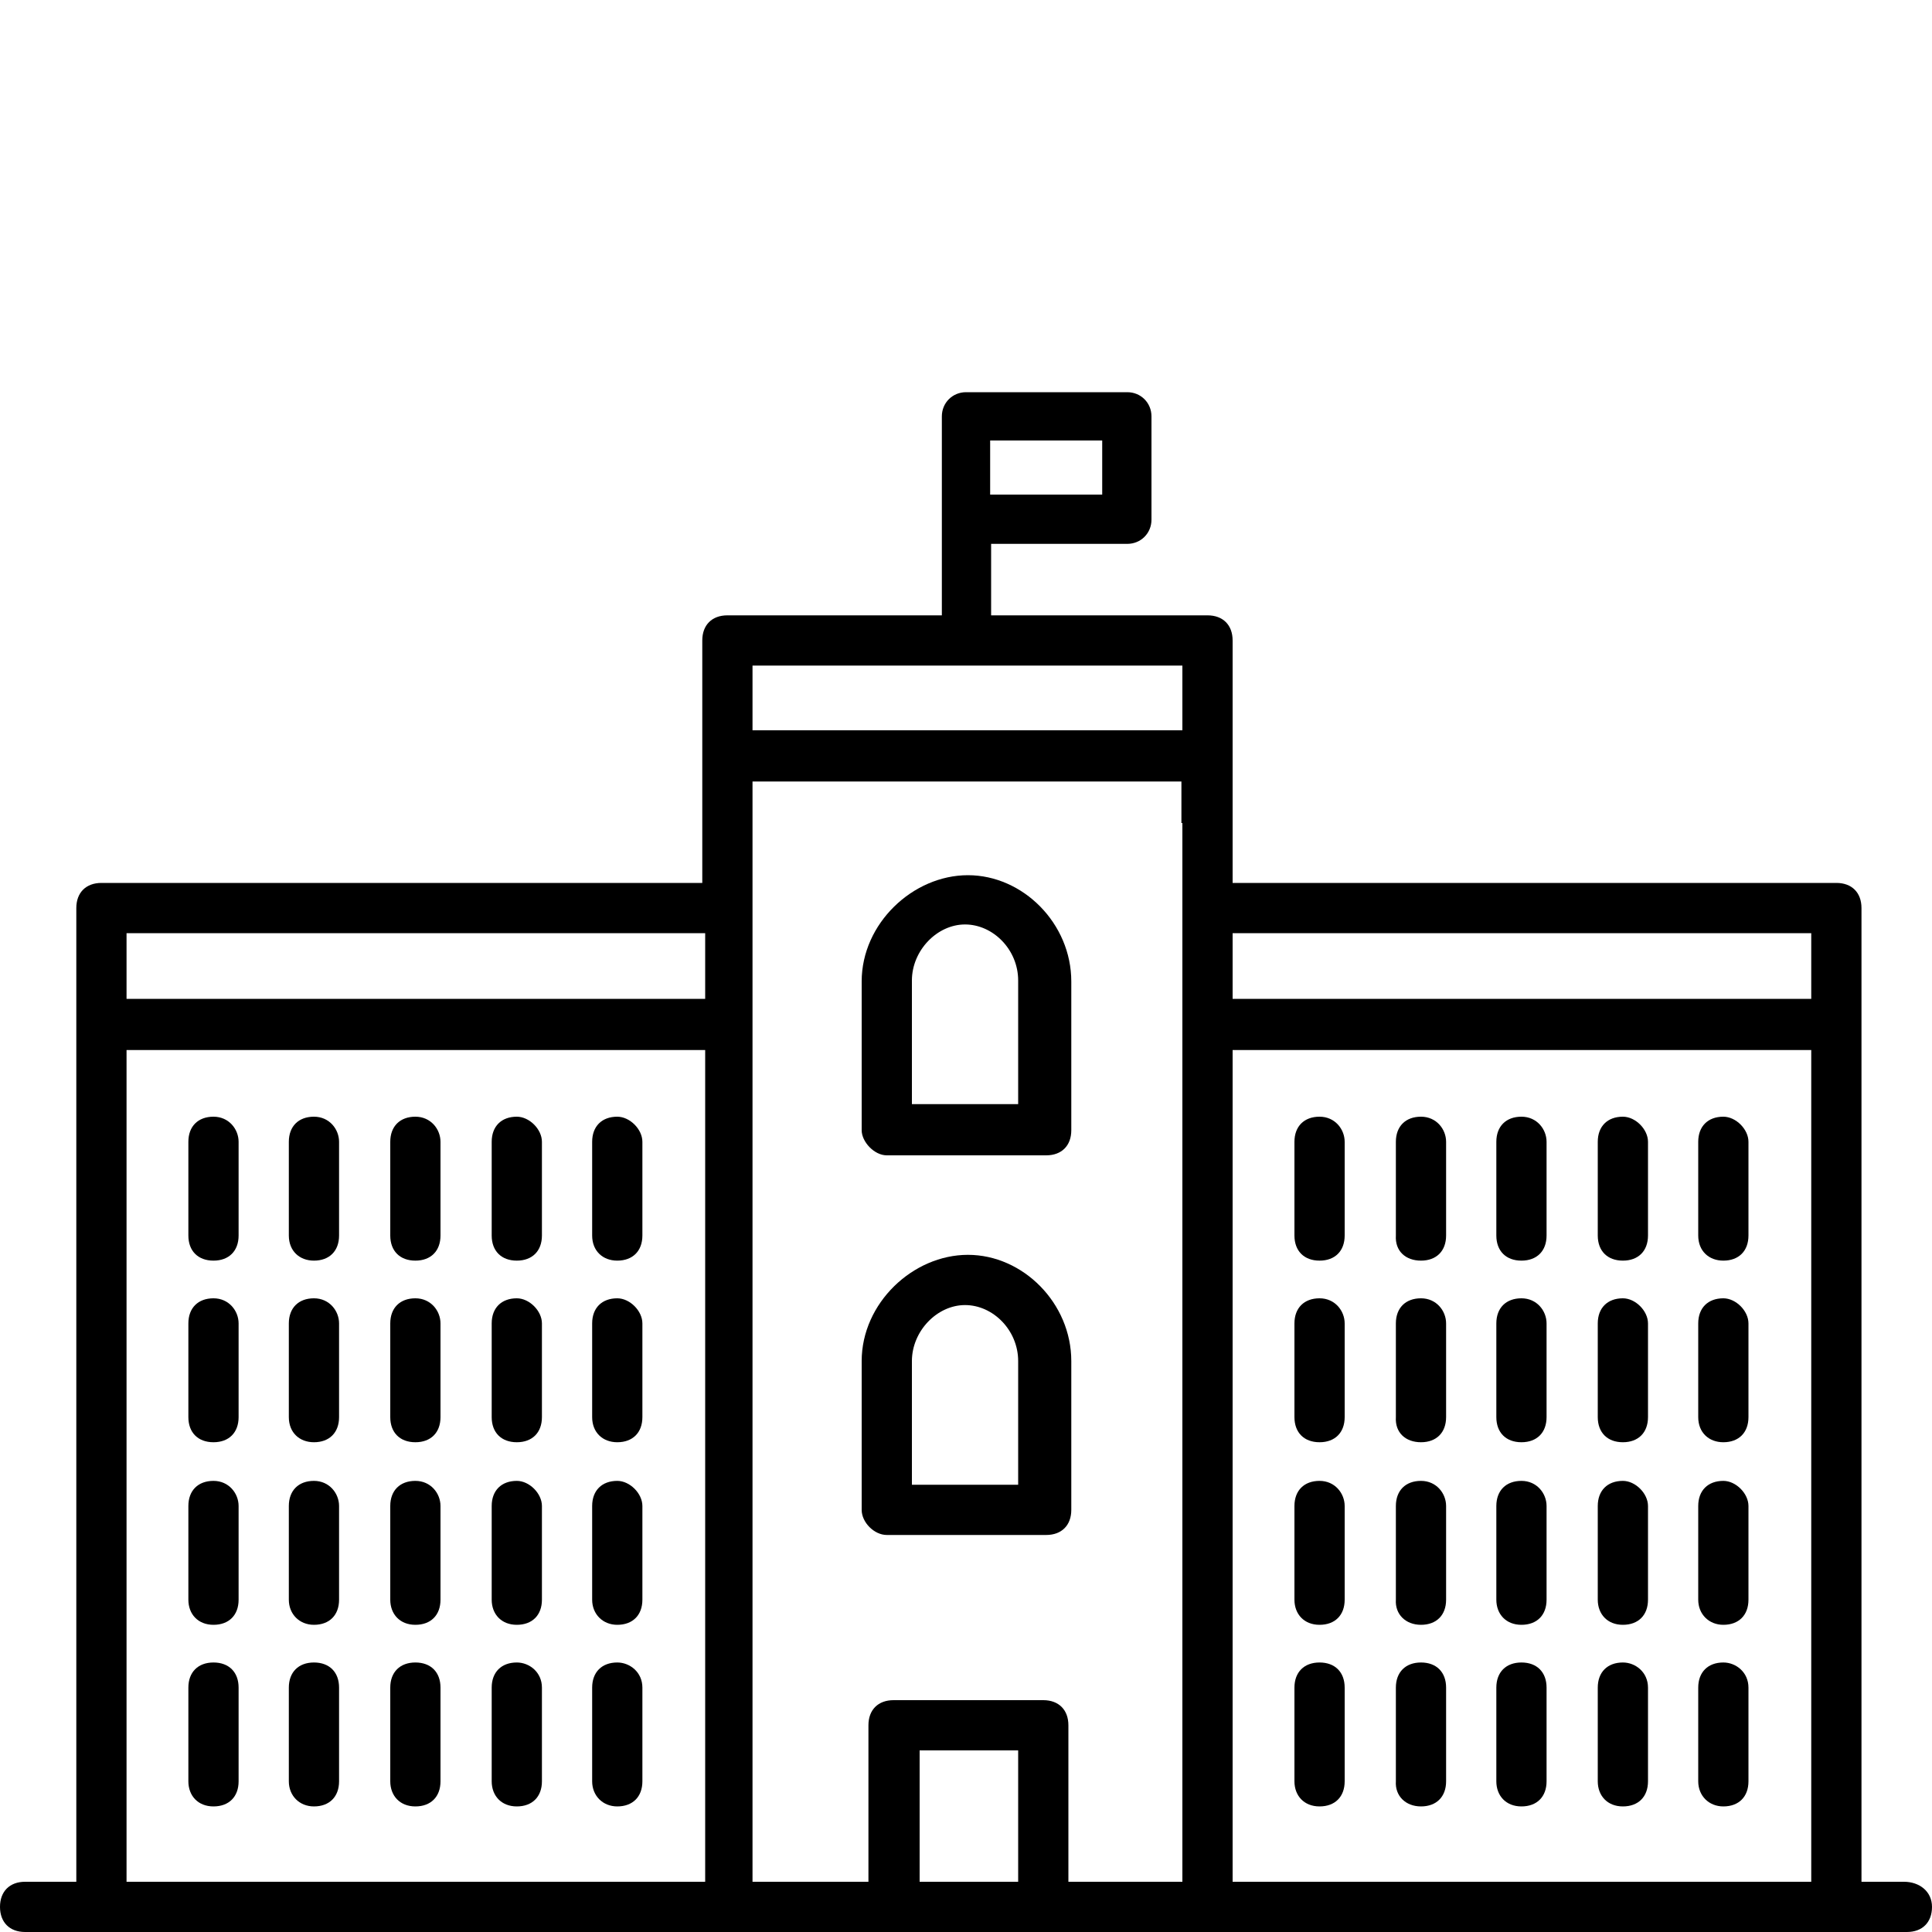
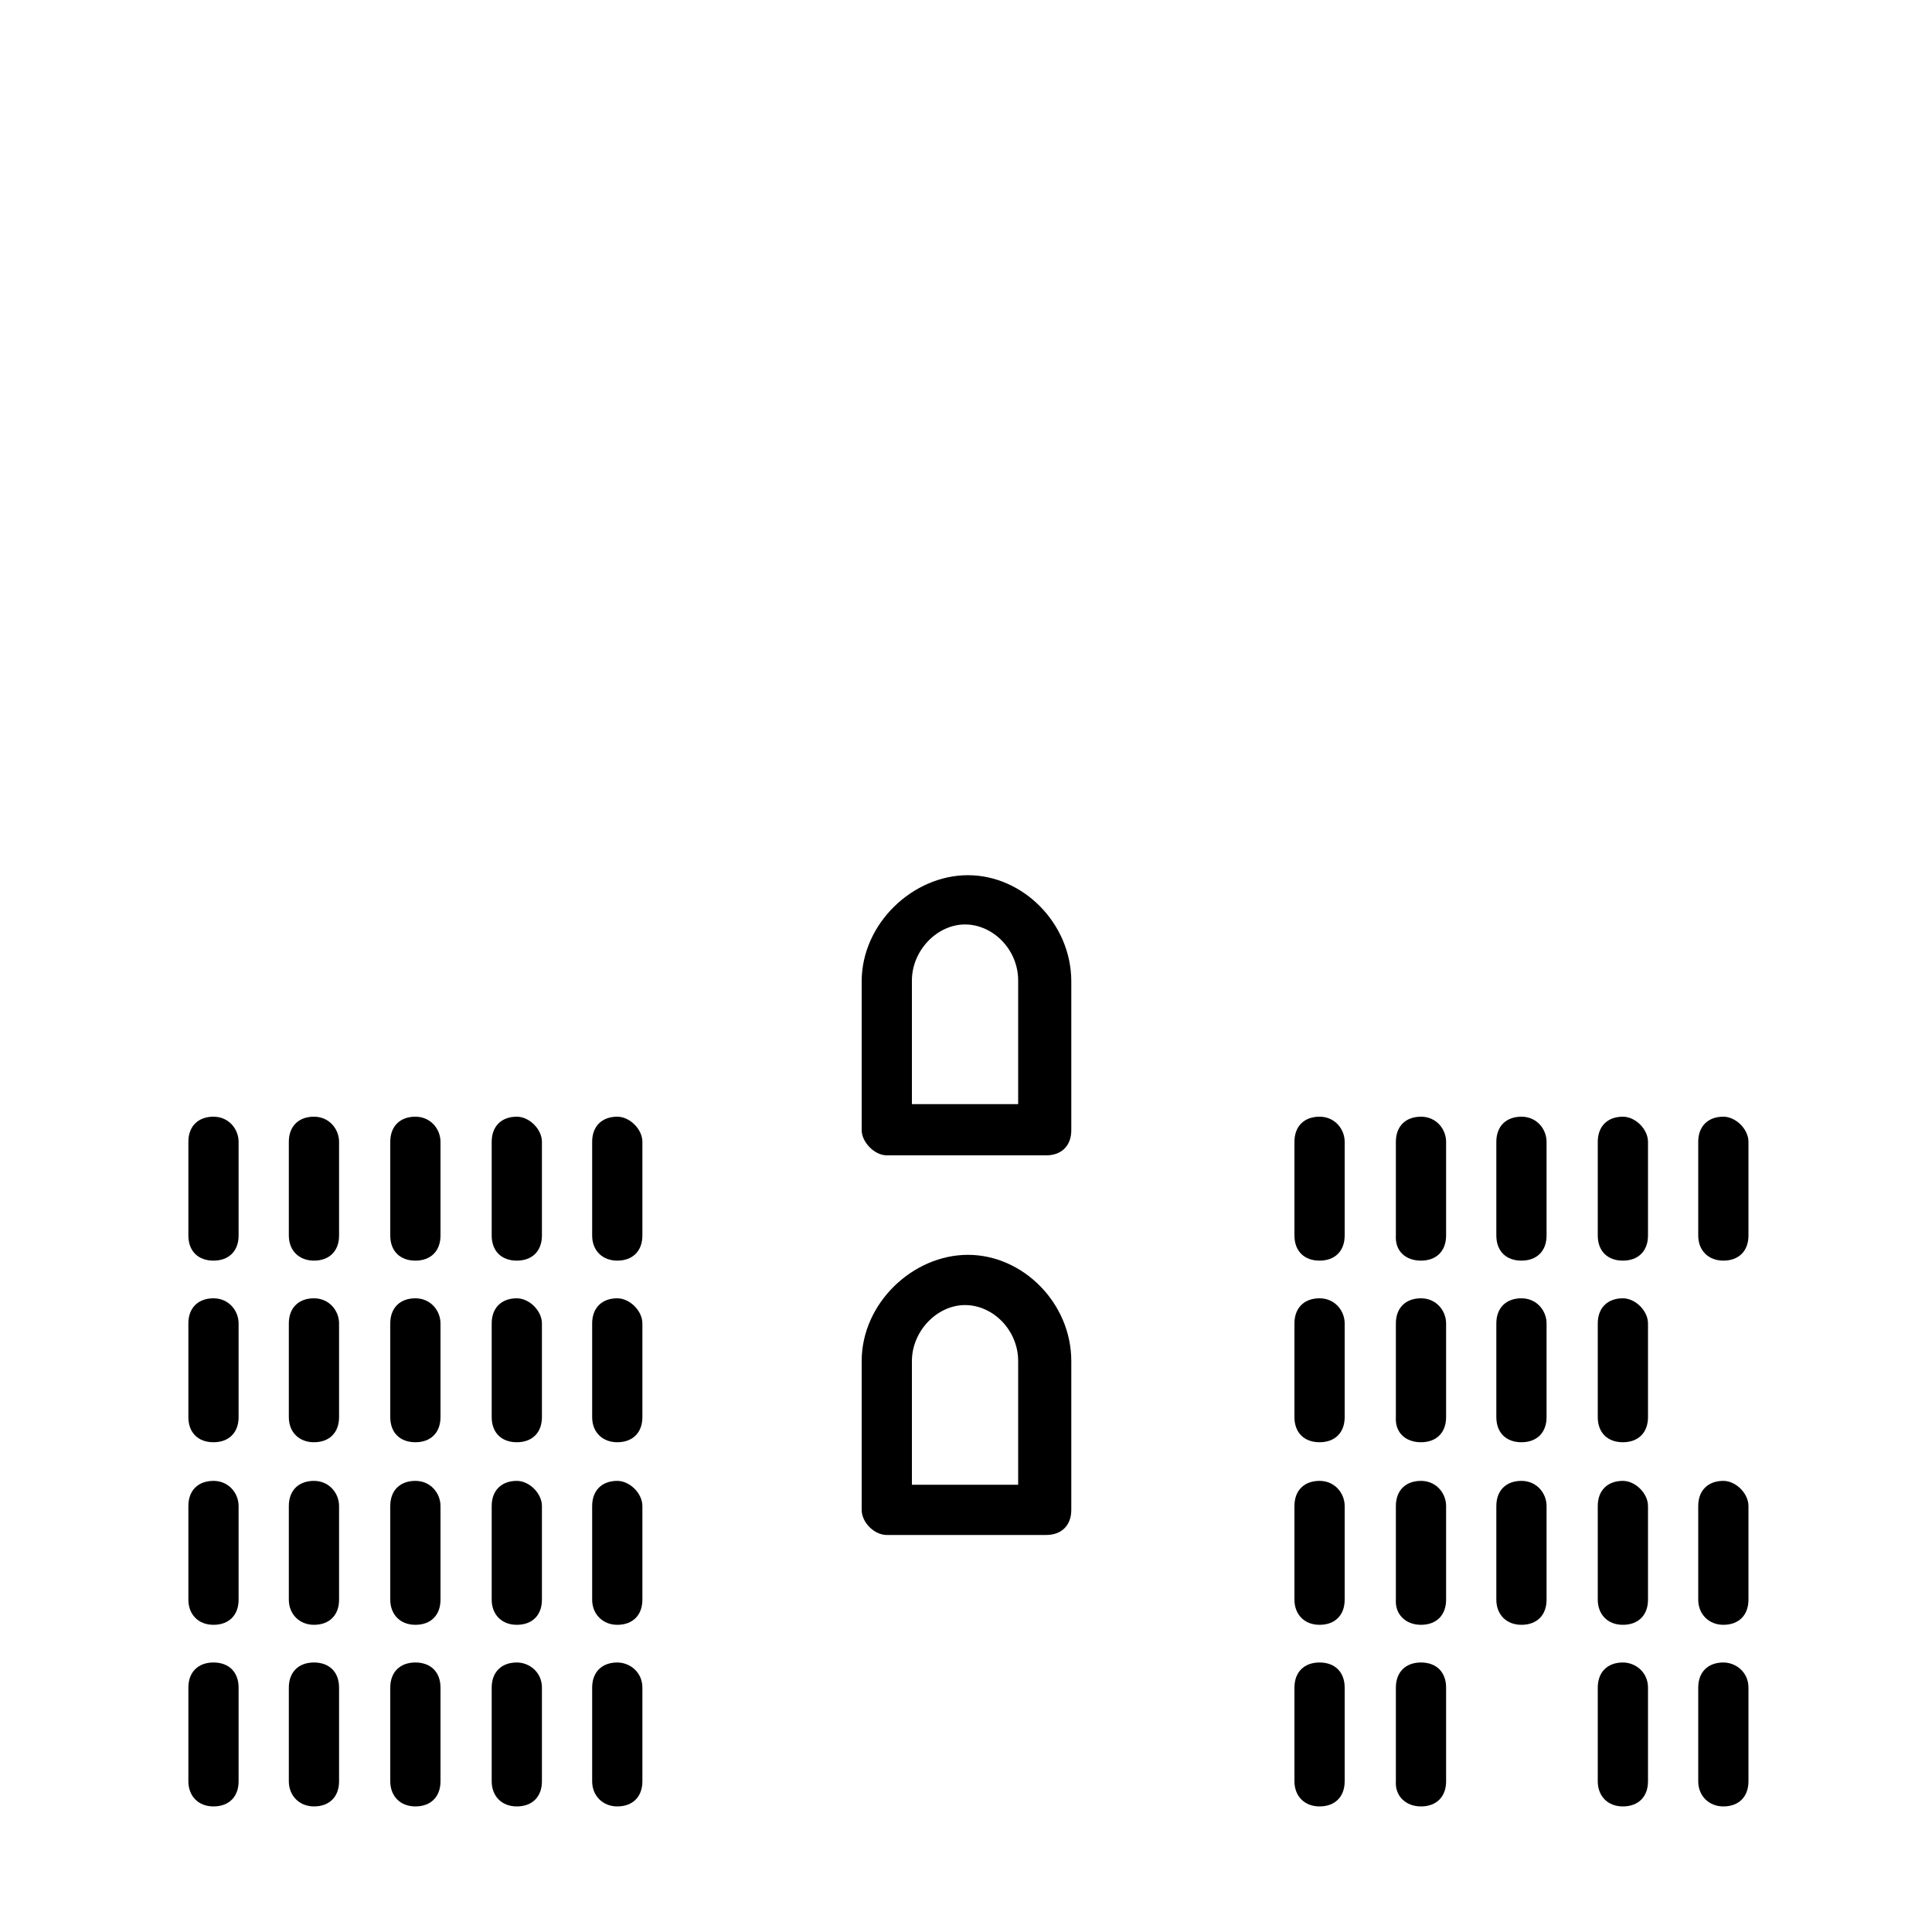
<svg xmlns="http://www.w3.org/2000/svg" version="1.1" id="Layer_1" x="0px" y="0px" viewBox="0 0 200 200" style="enable-background:new 0 0 200 200;" xml:space="preserve">
  <g>
    <path d="M91.8,158.9h16.5c1.6,0,2.6-1,2.6-2.6v-15.4c0-6-5-11-10.7-11s-11,5-11,11v15.4C89.2,157.6,90.5,158.9,91.8,158.9z    M94.4,140.9c0-3.1,2.6-5.8,5.5-5.8c2.9,0,5.5,2.6,5.5,5.8v12.8h-11V140.9z" />
    <path d="M91.8,119.6h16.5c1.6,0,2.6-1,2.6-2.6v-15.4c0-6-5-11-10.7-11s-11,5-11,11v15.4C89.2,118.2,90.5,119.6,91.8,119.6z    M94.4,101.5c0-3.1,2.6-5.8,5.5-5.8c2.9,0,5.5,2.6,5.5,5.8v12.8h-11V101.5z" />
    <path d="M63.9,187c1.6,0,2.6-1,2.6-2.6v-9.7c0-1.6-1.3-2.6-2.6-2.6c-1.6,0-2.6,1-2.6,2.6v9.7C61.3,185.9,62.4,187,63.9,187z" />
    <path d="M63.9,168.2c1.6,0,2.6-1,2.6-2.6v-9.7c0-1.3-1.3-2.6-2.6-2.6c-1.6,0-2.6,1-2.6,2.6v9.7C61.3,167.1,62.4,168.2,63.9,168.2z" />
    <path d="M63.9,149.3c1.6,0,2.6-1,2.6-2.6V137c0-1.3-1.3-2.6-2.6-2.6c-1.6,0-2.6,1-2.6,2.6v9.7C61.3,148.3,62.4,149.3,63.9,149.3z" />
    <path d="M53.5,187c1.6,0,2.6-1,2.6-2.6v-9.7c0-1.6-1.3-2.6-2.6-2.6c-1.6,0-2.6,1-2.6,2.6v9.7C50.9,185.9,51.9,187,53.5,187z" />
    <path d="M53.5,168.2c1.6,0,2.6-1,2.6-2.6v-9.7c0-1.3-1.3-2.6-2.6-2.6c-1.6,0-2.6,1-2.6,2.6v9.7C50.9,167.1,51.9,168.2,53.5,168.2z" />
    <path d="M53.5,149.3c1.6,0,2.6-1,2.6-2.6V137c0-1.3-1.3-2.6-2.6-2.6c-1.6,0-2.6,1-2.6,2.6v9.7C50.9,148.3,51.9,149.3,53.5,149.3z" />
    <path d="M43,187c1.6,0,2.6-1,2.6-2.6v-9.7c0-1.6-1-2.6-2.6-2.6s-2.6,1-2.6,2.6v9.7C40.4,185.9,41.4,187,43,187z" />
    <path d="M43,168.2c1.6,0,2.6-1,2.6-2.6v-9.7c0-1.3-1-2.6-2.6-2.6s-2.6,1-2.6,2.6v9.7C40.4,167.1,41.4,168.2,43,168.2z" />
    <path d="M43,149.3c1.6,0,2.6-1,2.6-2.6V137c0-1.3-1-2.6-2.6-2.6s-2.6,1-2.6,2.6v9.7C40.4,148.3,41.4,149.3,43,149.3z" />
    <path d="M32.5,187c1.6,0,2.6-1,2.6-2.6v-9.7c0-1.6-1-2.6-2.6-2.6c-1.6,0-2.6,1-2.6,2.6v9.7C29.9,185.9,31,187,32.5,187z" />
    <path d="M32.5,168.2c1.6,0,2.6-1,2.6-2.6v-9.7c0-1.3-1-2.6-2.6-2.6c-1.6,0-2.6,1-2.6,2.6v9.7C29.9,167.1,31,168.2,32.5,168.2z" />
    <path d="M32.5,149.3c1.6,0,2.6-1,2.6-2.6V137c0-1.3-1-2.6-2.6-2.6c-1.6,0-2.6,1-2.6,2.6v9.7C29.9,148.3,31,149.3,32.5,149.3z" />
    <path d="M22.1,187c1.6,0,2.6-1,2.6-2.6v-9.7c0-1.6-1-2.6-2.6-2.6s-2.6,1-2.6,2.6v9.7C19.5,185.9,20.5,187,22.1,187z" />
    <path d="M22.1,168.2c1.6,0,2.6-1,2.6-2.6v-9.7c0-1.3-1-2.6-2.6-2.6s-2.6,1-2.6,2.6v9.7C19.5,167.1,20.5,168.2,22.1,168.2z" />
    <path d="M22.1,149.3c1.6,0,2.6-1,2.6-2.6V137c0-1.3-1-2.6-2.6-2.6s-2.6,1-2.6,2.6v9.7C19.5,148.3,20.5,149.3,22.1,149.3z" />
    <path d="M63.9,130.5c1.6,0,2.6-1,2.6-2.6v-9.7c0-1.3-1.3-2.6-2.6-2.6c-1.6,0-2.6,1-2.6,2.6v9.7C61.3,129.5,62.4,130.5,63.9,130.5z" />
    <path d="M53.5,130.5c1.6,0,2.6-1,2.6-2.6v-9.7c0-1.3-1.3-2.6-2.6-2.6c-1.6,0-2.6,1-2.6,2.6v9.7C50.9,129.5,51.9,130.5,53.5,130.5z" />
    <path d="M43,130.5c1.6,0,2.6-1,2.6-2.6v-9.7c0-1.3-1-2.6-2.6-2.6s-2.6,1-2.6,2.6v9.7C40.4,129.5,41.4,130.5,43,130.5z" />
    <path d="M32.5,130.5c1.6,0,2.6-1,2.6-2.6v-9.7c0-1.3-1-2.6-2.6-2.6c-1.6,0-2.6,1-2.6,2.6v9.7C29.9,129.5,31,130.5,32.5,130.5z" />
    <path d="M22.1,130.5c1.6,0,2.6-1,2.6-2.6v-9.7c0-1.3-1-2.6-2.6-2.6s-2.6,1-2.6,2.6v9.7C19.5,129.5,20.5,130.5,22.1,130.5z" />
    <path d="M178.4,187c1.6,0,2.6-1,2.6-2.6v-9.7c0-1.6-1.3-2.6-2.6-2.6c-1.6,0-2.6,1-2.6,2.6v9.7C175.8,185.9,176.9,187,178.4,187z" />
    <path d="M178.4,168.2c1.6,0,2.6-1,2.6-2.6v-9.7c0-1.3-1.3-2.6-2.6-2.6c-1.6,0-2.6,1-2.6,2.6v9.7   C175.8,167.1,176.9,168.2,178.4,168.2z" />
-     <path d="M178.4,149.3c1.6,0,2.6-1,2.6-2.6V137c0-1.3-1.3-2.6-2.6-2.6c-1.6,0-2.6,1-2.6,2.6v9.7   C175.8,148.3,176.9,149.3,178.4,149.3z" />
    <path d="M168,187c1.6,0,2.6-1,2.6-2.6v-9.7c0-1.6-1.3-2.6-2.6-2.6c-1.6,0-2.6,1-2.6,2.6v9.7C165.4,185.9,166.4,187,168,187z" />
    <path d="M168,168.2c1.6,0,2.6-1,2.6-2.6v-9.7c0-1.3-1.3-2.6-2.6-2.6c-1.6,0-2.6,1-2.6,2.6v9.7C165.4,167.1,166.4,168.2,168,168.2z" />
    <path d="M168,149.3c1.6,0,2.6-1,2.6-2.6V137c0-1.3-1.3-2.6-2.6-2.6c-1.6,0-2.6,1-2.6,2.6v9.7C165.4,148.3,166.4,149.3,168,149.3z" />
-     <path d="M157.5,187c1.6,0,2.6-1,2.6-2.6v-9.7c0-1.6-1-2.6-2.6-2.6c-1.6,0-2.6,1-2.6,2.6v9.7C154.9,185.9,155.9,187,157.5,187z" />
    <path d="M157.5,168.2c1.6,0,2.6-1,2.6-2.6v-9.7c0-1.3-1-2.6-2.6-2.6c-1.6,0-2.6,1-2.6,2.6v9.7C154.9,167.1,155.9,168.2,157.5,168.2   z" />
    <path d="M157.5,149.3c1.6,0,2.6-1,2.6-2.6V137c0-1.3-1-2.6-2.6-2.6c-1.6,0-2.6,1-2.6,2.6v9.7C154.9,148.3,155.9,149.3,157.5,149.3z   " />
    <path d="M147.1,187c1.6,0,2.6-1,2.6-2.6v-9.7c0-1.6-1-2.6-2.6-2.6s-2.6,1-2.6,2.6v9.7C144.4,185.9,145.5,187,147.1,187z" />
    <path d="M147.1,168.2c1.6,0,2.6-1,2.6-2.6v-9.7c0-1.3-1-2.6-2.6-2.6s-2.6,1-2.6,2.6v9.7C144.4,167.1,145.5,168.2,147.1,168.2z" />
    <path d="M147.1,149.3c1.6,0,2.6-1,2.6-2.6V137c0-1.3-1-2.6-2.6-2.6s-2.6,1-2.6,2.6v9.7C144.4,148.3,145.5,149.3,147.1,149.3z" />
    <path d="M136.6,187c1.6,0,2.6-1,2.6-2.6v-9.7c0-1.6-1-2.6-2.6-2.6s-2.6,1-2.6,2.6v9.7C134,185.9,135,187,136.6,187z" />
    <path d="M136.6,168.2c1.6,0,2.6-1,2.6-2.6v-9.7c0-1.3-1-2.6-2.6-2.6s-2.6,1-2.6,2.6v9.7C134,167.1,135,168.2,136.6,168.2z" />
    <path d="M136.6,149.3c1.6,0,2.6-1,2.6-2.6V137c0-1.3-1-2.6-2.6-2.6s-2.6,1-2.6,2.6v9.7C134,148.3,135,149.3,136.6,149.3z" />
    <path d="M178.4,130.5c1.6,0,2.6-1,2.6-2.6v-9.7c0-1.3-1.3-2.6-2.6-2.6c-1.6,0-2.6,1-2.6,2.6v9.7   C175.8,129.5,176.9,130.5,178.4,130.5z" />
    <path d="M168,130.5c1.6,0,2.6-1,2.6-2.6v-9.7c0-1.3-1.3-2.6-2.6-2.6c-1.6,0-2.6,1-2.6,2.6v9.7C165.4,129.5,166.4,130.5,168,130.5z" />
    <path d="M157.5,130.5c1.6,0,2.6-1,2.6-2.6v-9.7c0-1.3-1-2.6-2.6-2.6c-1.6,0-2.6,1-2.6,2.6v9.7C154.9,129.5,155.9,130.5,157.5,130.5   z" />
    <path d="M147.1,130.5c1.6,0,2.6-1,2.6-2.6v-9.7c0-1.3-1-2.6-2.6-2.6s-2.6,1-2.6,2.6v9.7C144.4,129.5,145.5,130.5,147.1,130.5z" />
    <path d="M136.6,130.5c1.6,0,2.6-1,2.6-2.6v-9.7c0-1.3-1-2.6-2.6-2.6s-2.6,1-2.6,2.6v9.7C134,129.5,135,130.5,136.6,130.5z" />
-     <path d="M197.1,194.8h-4.4V94c0-1.6-1-2.6-2.6-2.6h-62.5V85v-5h0V66.3c0-1.6-1-2.6-2.6-2.6h-22.4v-7.4h14.1c1.4,0,2.5-1.1,2.5-2.5   V43.1c0-1.4-1.1-2.5-2.5-2.5H100c-1.4,0-2.5,1.1-2.5,2.5v20.6H75.3c-1.6,0-2.6,1-2.6,2.6v12c0,0,0,0,0,0v7.1v6H10.5   c-1.6,0-2.6,1-2.6,2.6v100.8H2.6c-1.6,0-2.6,1-2.6,2.6c0,1.6,1,2.6,2.6,2.6h194.8c1.6,0,2.6-1,2.6-2.6   C200,195.8,198.7,194.8,197.1,194.8z M102.5,45.6h11.6v5.6h-11.6V45.6z M122.4,68.9v6.7H77.9v-6.7H122.4z M72.9,194.8H13.1v-86.1   h59.9V194.8z M72.9,103.4H13.1v-6.8h59.9V103.4z M105.4,194.8H95.2v-13.6h10.2V194.8z M122.4,85.2v109.6h-11.8v-16.2   c0-1.6-1-2.6-2.6-2.6H92.5c-1.6,0-2.6,1-2.6,2.6v16.2h-12V84.9v-4h44.4V85.2z M187.5,194.8h-59.9v-86.1h59.9V194.8z M187.5,103.4   h-59.9v-6.8h59.9V103.4z" />
  </g>
</svg>